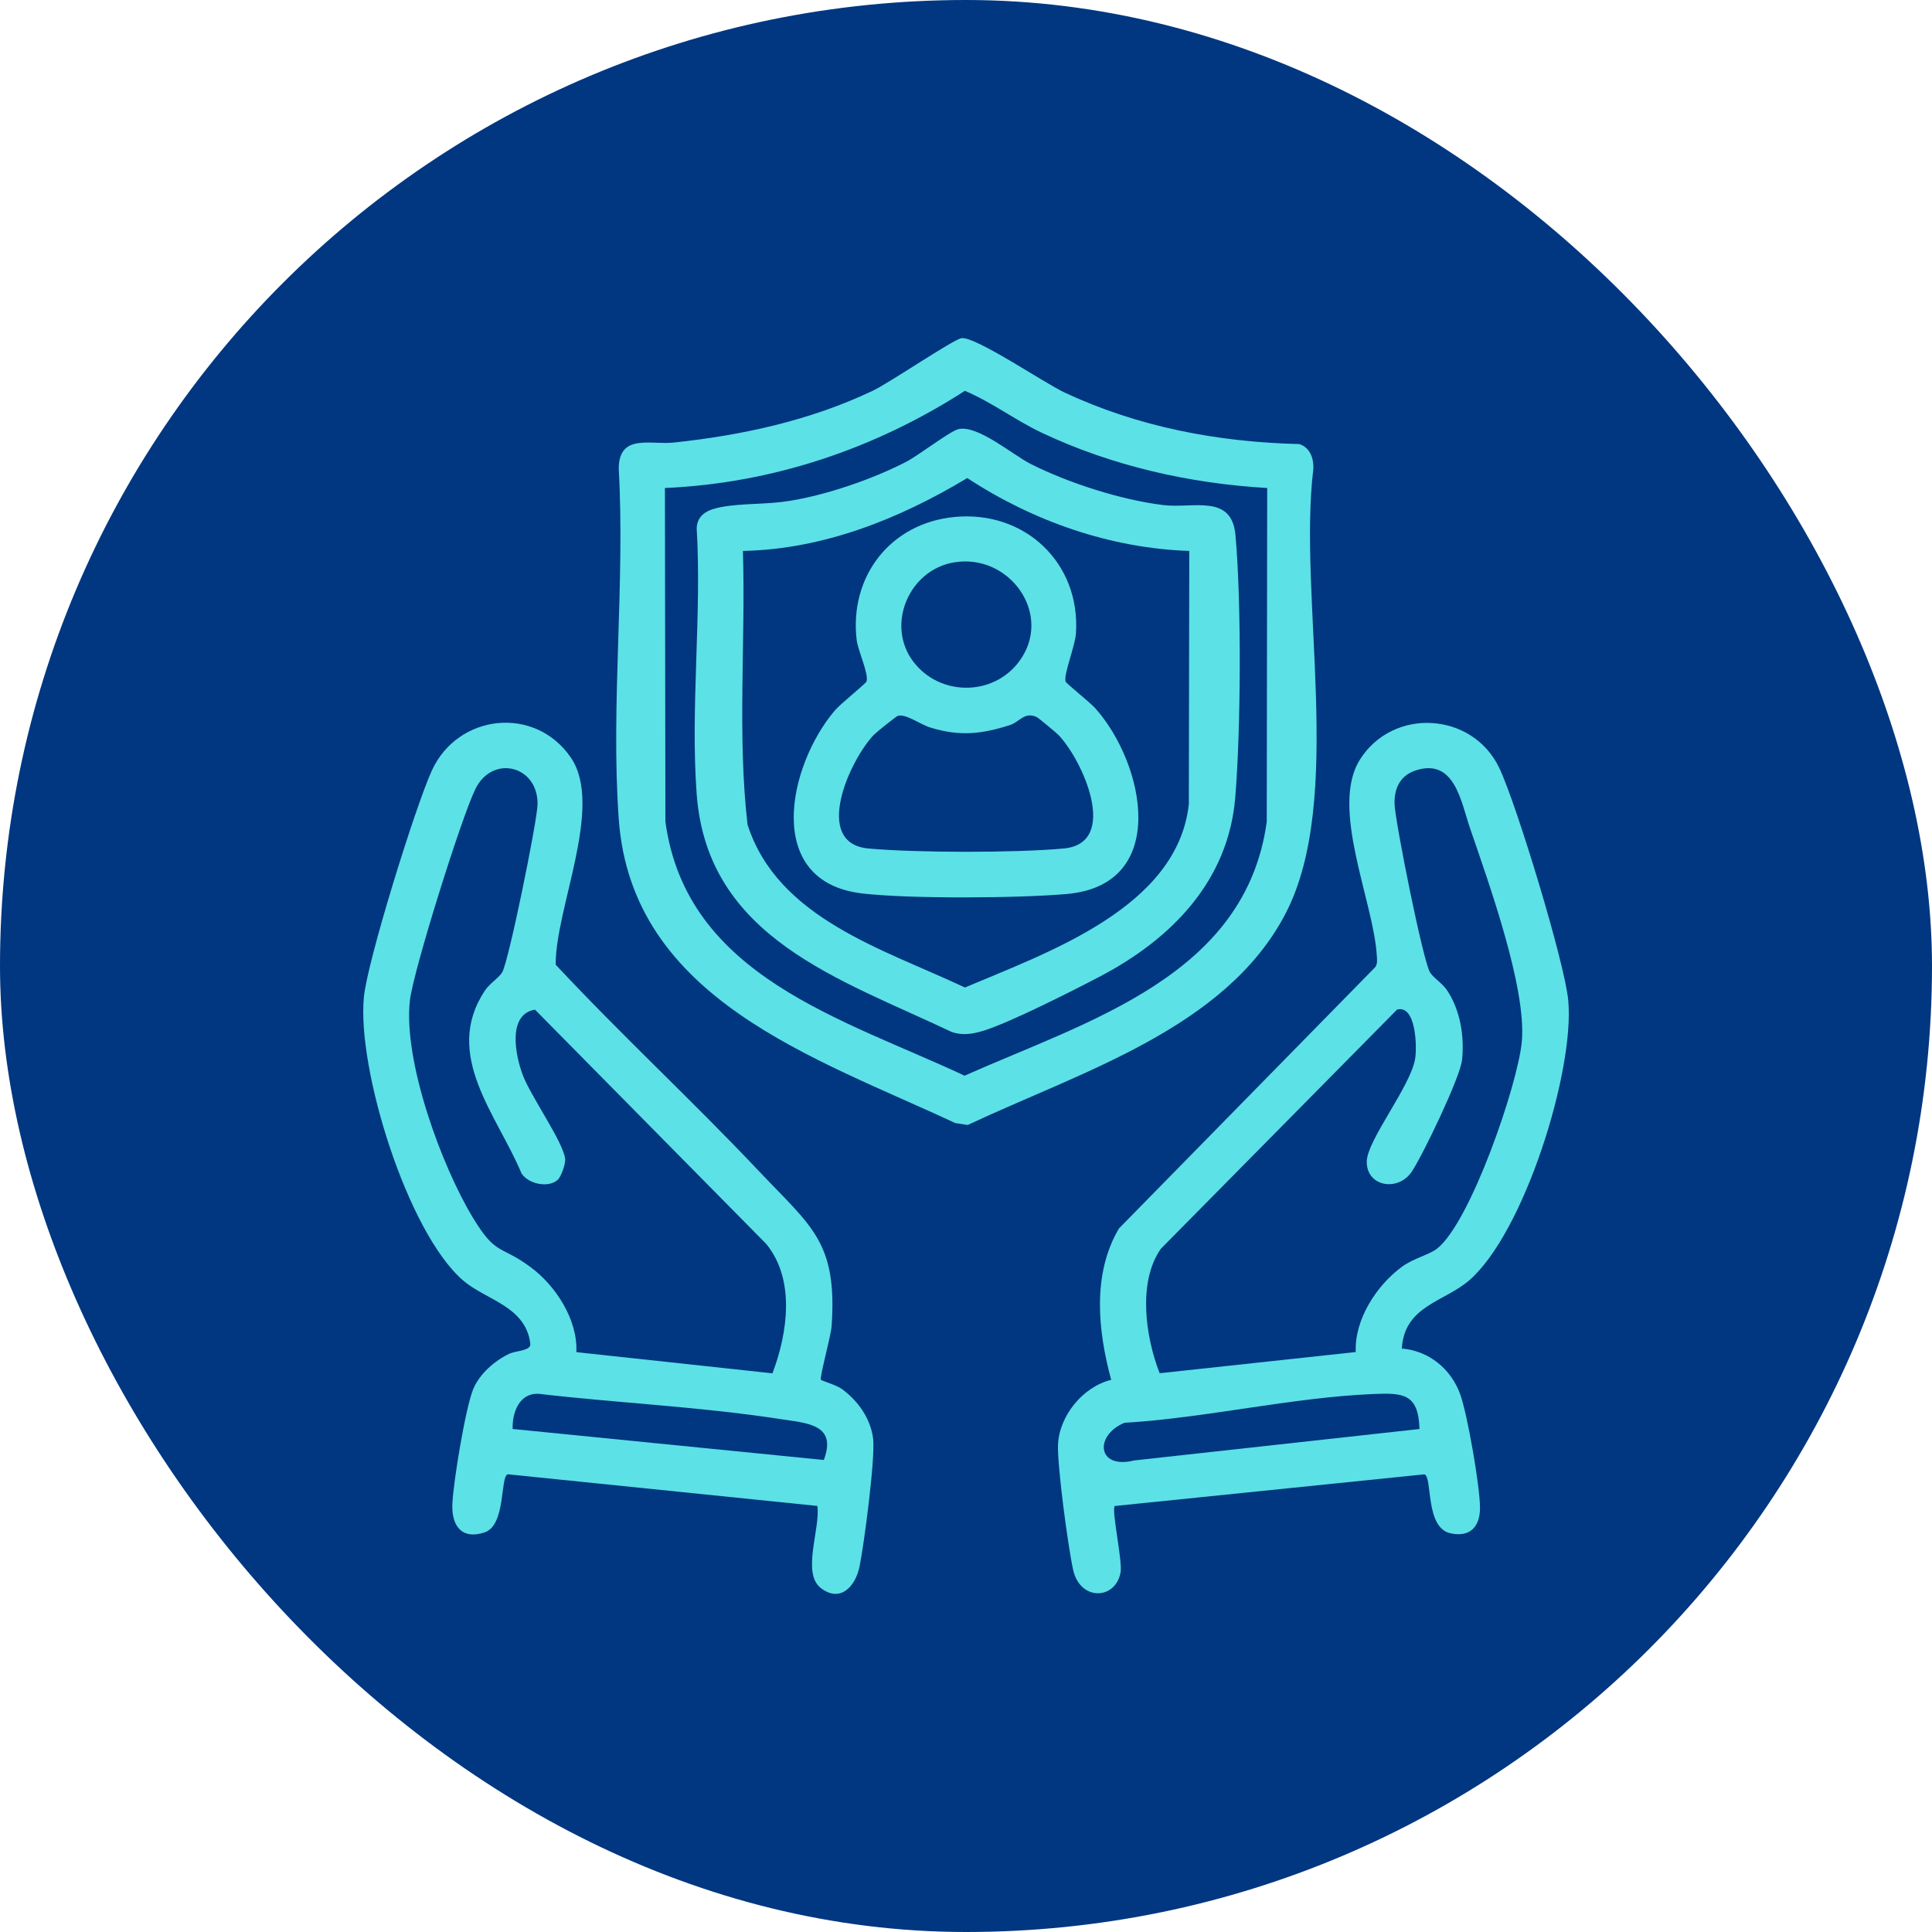
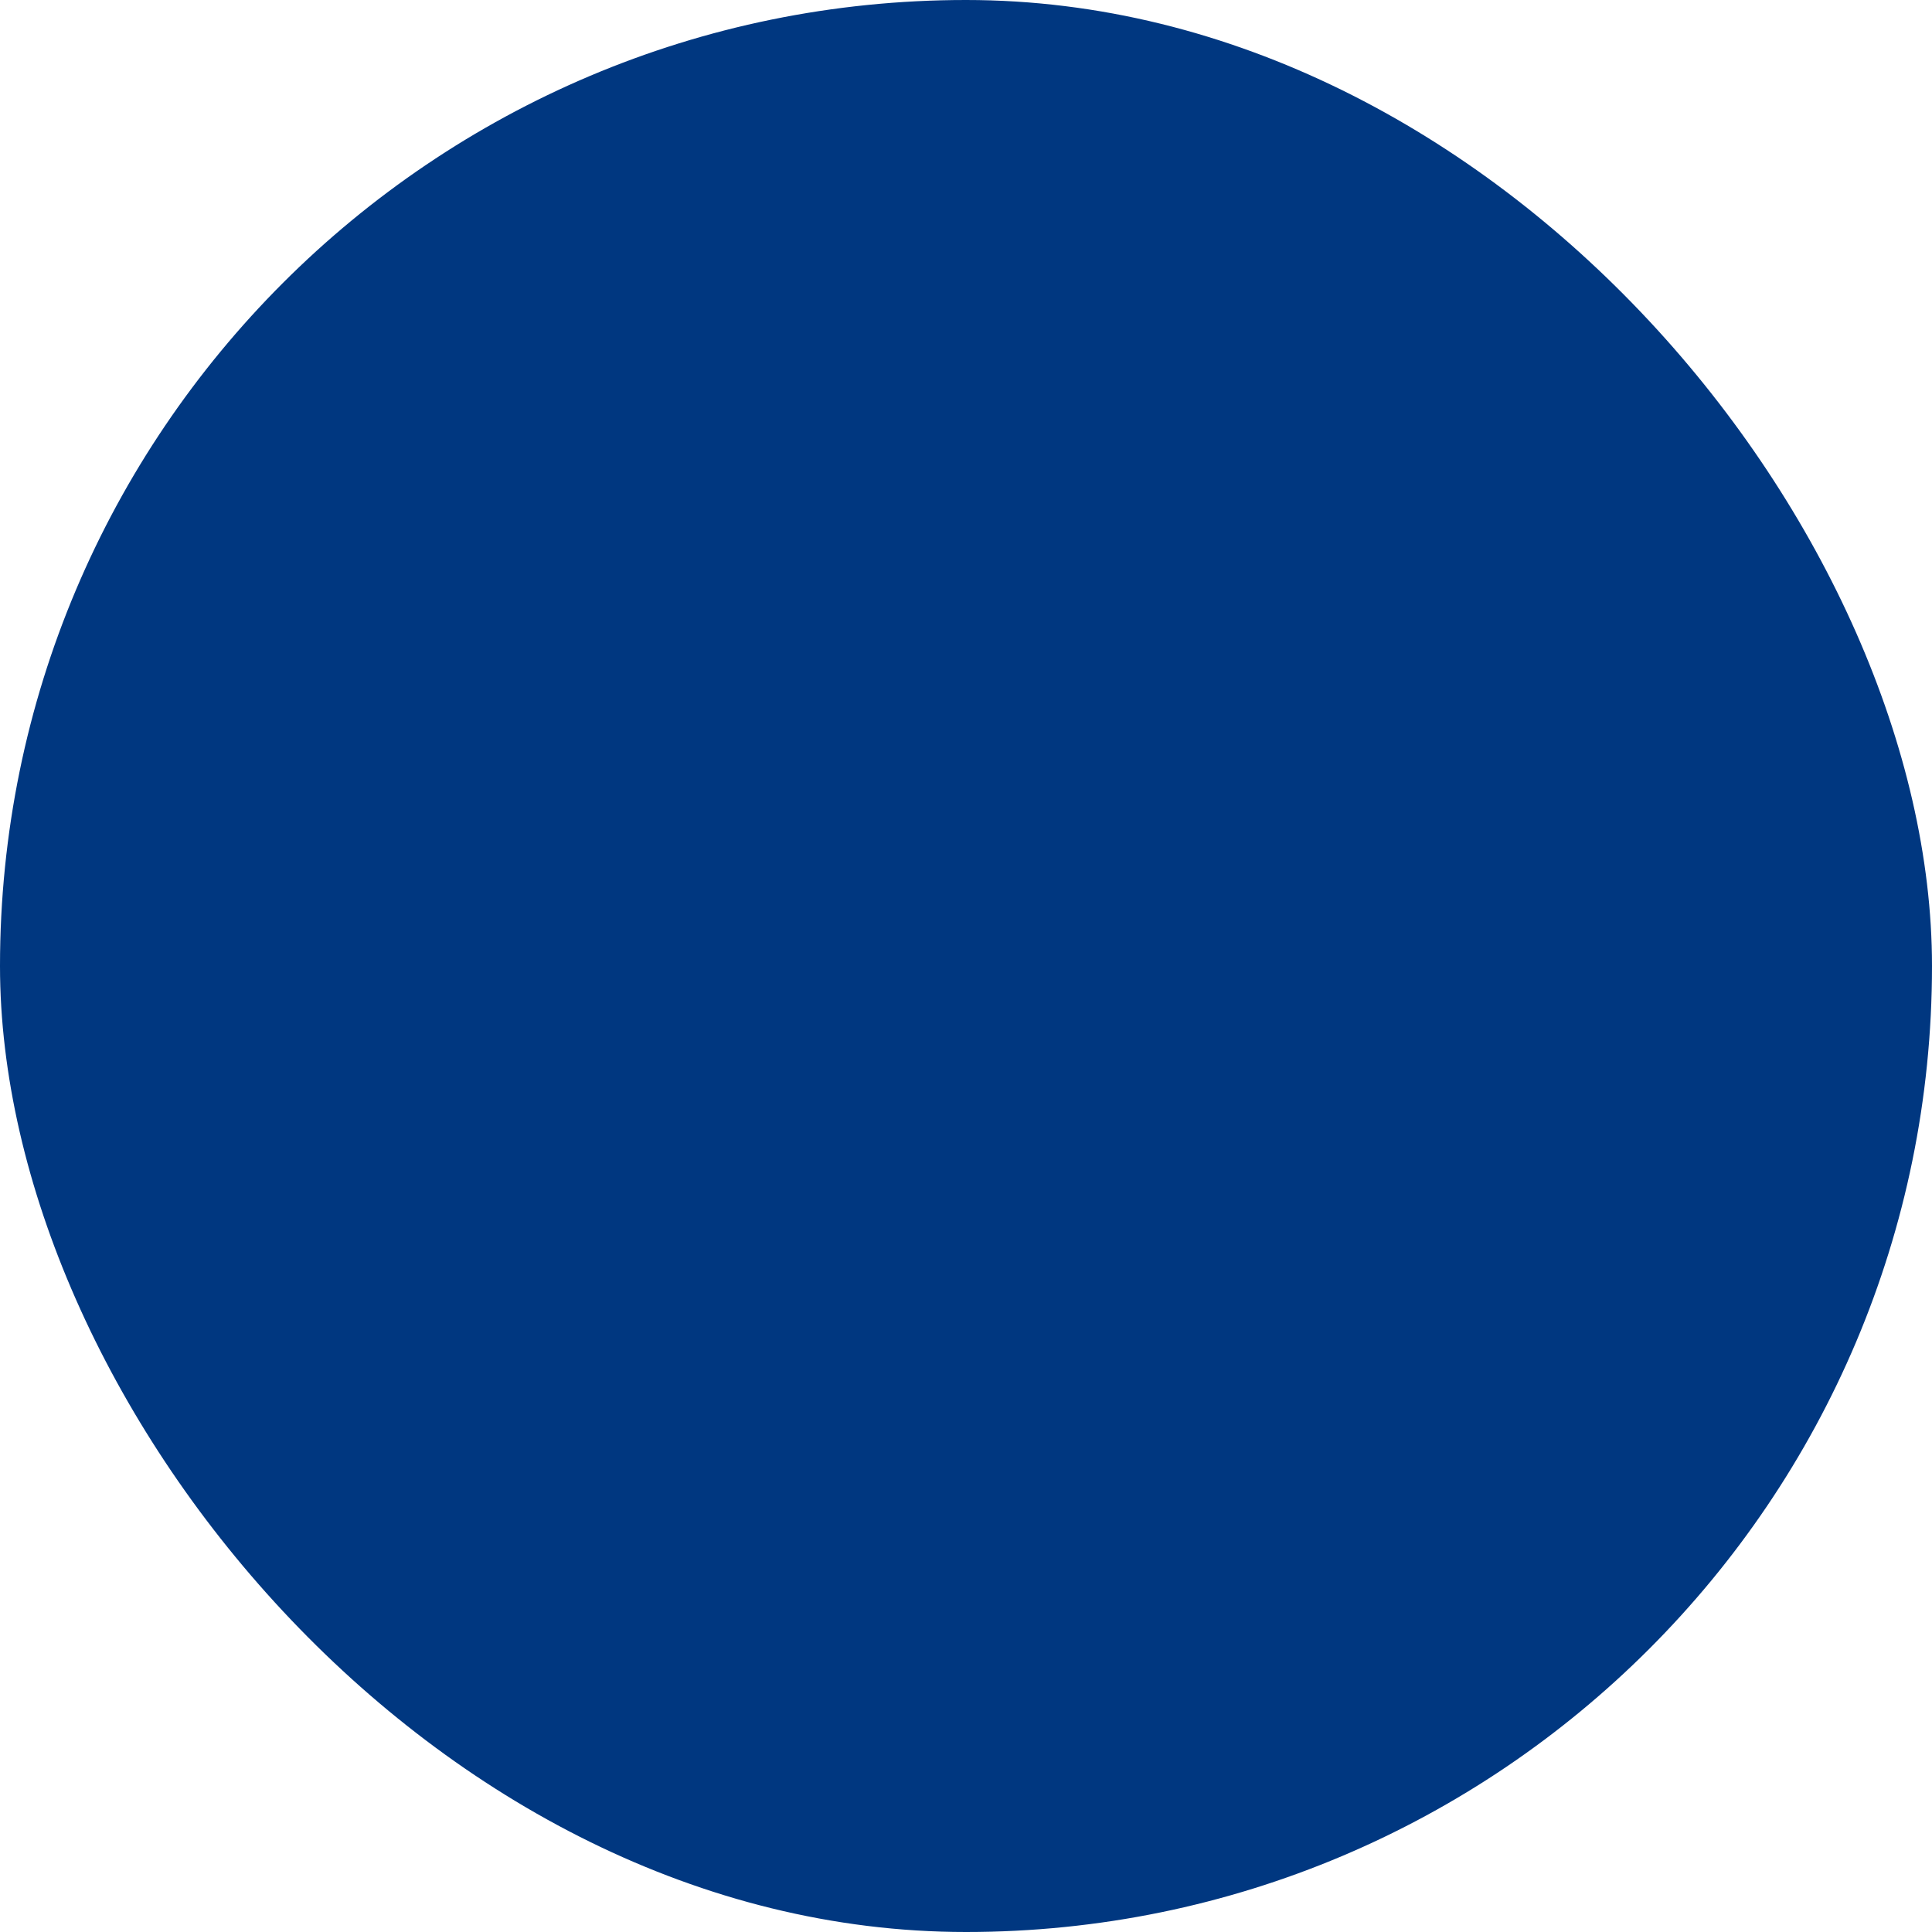
<svg xmlns="http://www.w3.org/2000/svg" width="60" height="60" viewBox="0 0 60 60" fill="none">
  <rect width="60" height="60" rx="30" fill="#003780" />
  <g clip-path="url(#clip0_501_12779)">
-     <path d="M23.579 36.38C25.195 38.094 26.007 38.564 25.827 41.179C25.803 41.514 25.444 42.784 25.495 42.852C25.516 42.88 25.975 43.014 26.146 43.137C26.645 43.501 27.039 44.055 27.116 44.679C27.188 45.27 26.835 47.973 26.692 48.659C26.564 49.265 26.101 49.785 25.494 49.32C24.886 48.856 25.485 47.469 25.383 46.768L15.769 45.785C15.527 45.851 15.72 47.368 15.048 47.591C14.34 47.824 14.024 47.387 14.048 46.721C14.072 46.055 14.459 43.693 14.703 43.124C14.904 42.658 15.357 42.264 15.81 42.045C16.024 41.941 16.5 41.959 16.469 41.722C16.319 40.556 15.088 40.377 14.38 39.764C12.647 38.266 11.082 33.187 11.301 30.962C11.412 29.831 12.907 25.026 13.414 23.924C14.223 22.167 16.616 21.901 17.728 23.527C18.762 25.038 17.246 28.209 17.257 29.959C19.304 32.152 21.521 34.2 23.578 36.38H23.579ZM17.323 36.637C17.036 36.905 16.415 36.773 16.198 36.446C15.444 34.63 13.732 32.76 15.059 30.764C15.211 30.536 15.469 30.391 15.592 30.203C15.79 29.901 16.685 25.497 16.694 24.982C16.716 23.779 15.3 23.421 14.766 24.499C14.336 25.365 12.834 30.153 12.73 31.071C12.518 32.944 13.708 36.205 14.692 37.826C15.407 39.003 15.528 38.655 16.461 39.339C17.259 39.922 17.945 40.985 17.9 41.992L23.989 42.65C24.465 41.396 24.704 39.723 23.787 38.622L16.614 31.355C15.755 31.503 16.003 32.758 16.23 33.373C16.469 34.025 17.489 35.459 17.551 35.988C17.57 36.145 17.425 36.542 17.323 36.639V36.637ZM25.584 45.341C26.01 44.215 25.031 44.196 24.211 44.068C21.767 43.688 19.202 43.575 16.739 43.287C16.125 43.247 15.903 43.874 15.921 44.378L25.586 45.341H25.584Z" fill="#5CE1E6" />
    <path d="M43.533 41.88C44.377 41.948 45.063 42.515 45.346 43.296C45.574 43.922 45.962 46.167 45.963 46.825C45.963 47.414 45.654 47.753 45.043 47.617C44.247 47.441 44.495 45.858 44.235 45.787L34.621 46.77C34.508 46.883 34.867 48.478 34.8 48.837C34.639 49.691 33.544 49.727 33.327 48.753C33.172 48.059 32.833 45.53 32.857 44.875C32.892 43.975 33.624 43.069 34.509 42.852C34.095 41.327 33.913 39.567 34.75 38.151L42.709 30.036C42.787 29.921 42.765 29.803 42.758 29.677C42.658 27.991 41.294 25.085 42.232 23.593C43.259 21.959 45.727 22.106 46.56 23.847C47.091 24.957 48.597 29.901 48.704 31.073C48.903 33.263 47.332 38.29 45.627 39.763C44.846 40.437 43.615 40.55 43.535 41.88H43.533ZM42.104 41.99C42.059 40.984 42.747 39.92 43.543 39.337C43.904 39.074 44.379 38.973 44.628 38.778C45.665 37.968 47.132 33.694 47.26 32.361C47.419 30.698 46.231 27.412 45.652 25.718C45.371 24.894 45.177 23.554 43.991 23.918C43.486 24.073 43.291 24.48 43.31 24.981C43.333 25.545 44.199 29.877 44.413 30.202C44.535 30.389 44.792 30.532 44.945 30.762C45.352 31.374 45.483 32.196 45.405 32.918C45.346 33.466 44.194 35.856 43.849 36.379C43.422 37.029 42.425 36.85 42.446 36.064C42.463 35.405 43.797 33.748 43.947 32.891C44.012 32.513 43.975 31.196 43.388 31.353L36.052 38.781C35.325 39.812 35.578 41.535 36.014 42.647L42.103 41.989L42.104 41.99ZM44.084 44.379C44.05 43.262 43.564 43.252 42.599 43.295C40.12 43.402 37.425 44.038 34.922 44.186C33.989 44.568 34.056 45.644 35.227 45.355L44.084 44.379Z" fill="#5CE1E6" />
    <path d="M29.861 10.502C30.279 10.435 32.441 11.9 33.06 12.19C35.355 13.262 37.812 13.729 40.35 13.791C40.685 13.898 40.8 14.232 40.788 14.553C40.302 18.55 41.776 24.82 39.922 28.376C38.069 31.931 33.612 33.266 30.054 34.937L29.668 34.879C25.337 32.851 19.613 31.044 19.215 25.428C18.964 21.907 19.416 18.106 19.215 14.555C19.221 13.455 20.196 13.821 20.923 13.744C23.058 13.517 25.165 13.057 27.105 12.135C27.633 11.883 29.598 10.544 29.861 10.502ZM39.354 15.155C36.944 15.017 34.526 14.468 32.348 13.437C31.52 13.044 30.807 12.493 29.965 12.138C27.178 13.933 23.997 15.01 20.65 15.155L20.665 25.518C21.317 30.321 26.168 31.631 29.955 33.406C33.787 31.704 38.686 30.309 39.34 25.518L39.354 15.155Z" fill="#5CE1E6" />
    <path d="M29.756 13.329C30.357 13.18 31.448 14.127 32.018 14.413C33.195 15.006 34.811 15.522 36.121 15.685C37.049 15.8 38.25 15.324 38.368 16.616C38.558 18.708 38.536 22.66 38.362 24.767C38.148 27.355 36.394 29.148 34.186 30.312C33.372 30.741 31.316 31.782 30.521 32.017C30.193 32.114 29.895 32.163 29.558 32.05C26.088 30.402 21.97 29.137 21.636 24.664C21.437 21.995 21.797 19.092 21.636 16.398C21.66 15.956 22.017 15.819 22.405 15.746C23.053 15.625 23.801 15.672 24.522 15.555C25.685 15.368 27.095 14.881 28.137 14.345C28.518 14.149 29.496 13.394 29.756 13.331V13.329ZM36.934 17.11C34.468 17.027 32.082 16.182 30.038 14.847C27.931 16.115 25.579 17.058 23.072 17.11C23.158 19.933 22.895 22.808 23.215 25.608C24.153 28.53 27.444 29.477 29.966 30.668C32.543 29.575 36.569 28.185 36.92 24.975L36.934 17.112V17.11Z" fill="#5CE1E6" />
    <path d="M29.647 16.055C31.836 15.847 33.559 17.49 33.415 19.669C33.39 20.062 33.024 20.957 33.093 21.167C33.112 21.225 33.857 21.817 34.018 21.999C35.559 23.73 36.328 27.476 33.141 27.763C31.644 27.897 28.232 27.919 26.768 27.746C23.691 27.382 24.476 23.76 25.933 22.057C26.106 21.855 26.889 21.228 26.91 21.165C26.988 20.929 26.643 20.209 26.604 19.869C26.374 17.909 27.647 16.244 29.647 16.055ZM29.642 17.463C28.232 17.688 27.508 19.395 28.352 20.532C29.196 21.669 30.971 21.638 31.743 20.406C32.637 18.98 31.311 17.195 29.642 17.463ZM27.881 22.232C27.835 22.244 27.216 22.741 27.143 22.816C26.388 23.599 25.217 26.192 26.972 26.351C28.471 26.487 31.534 26.488 33.032 26.351C34.784 26.192 33.624 23.596 32.862 22.816C32.798 22.75 32.239 22.288 32.2 22.271C31.812 22.09 31.67 22.422 31.354 22.522C30.475 22.8 29.803 22.873 28.901 22.597C28.564 22.495 28.141 22.159 27.88 22.232H27.881Z" fill="#5CE1E6" />
  </g>
  <defs>
    <clipPath id="clip0_501_12779">
-       <rect width="37.44" height="39" fill="white" transform="translate(11.28 10.5)" />
-     </clipPath>
+       </clipPath>
  </defs>
</svg>